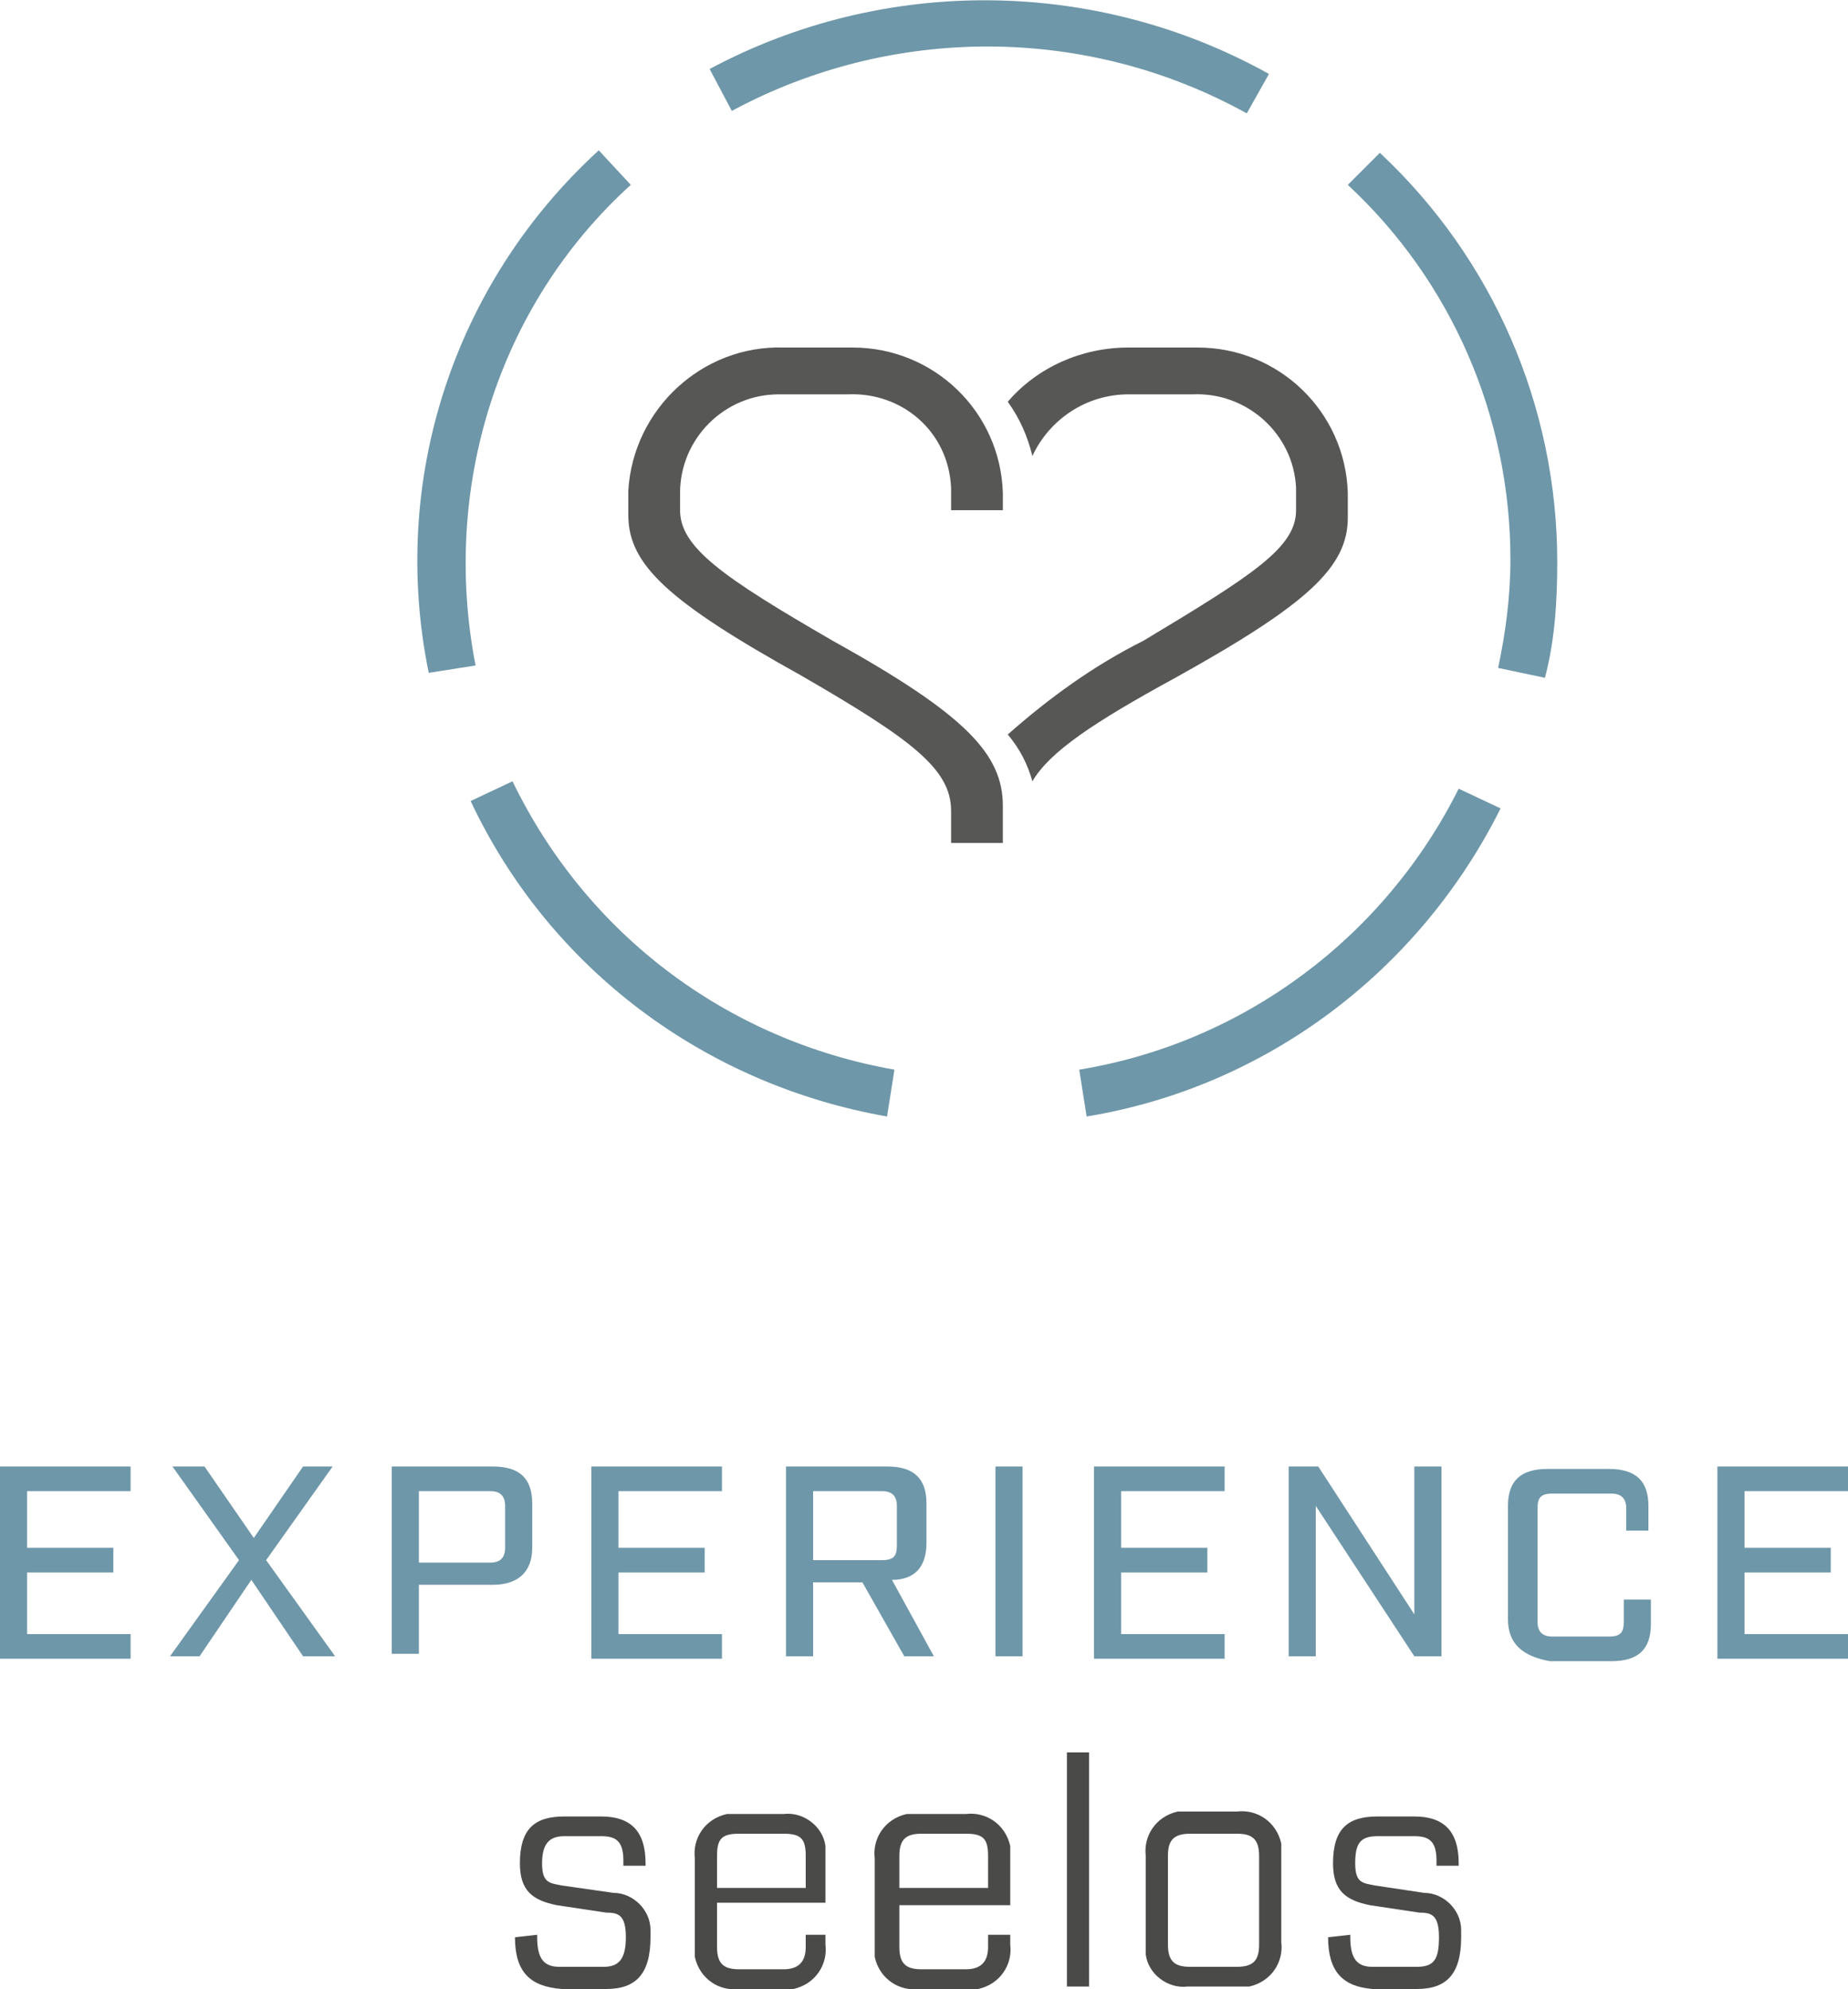
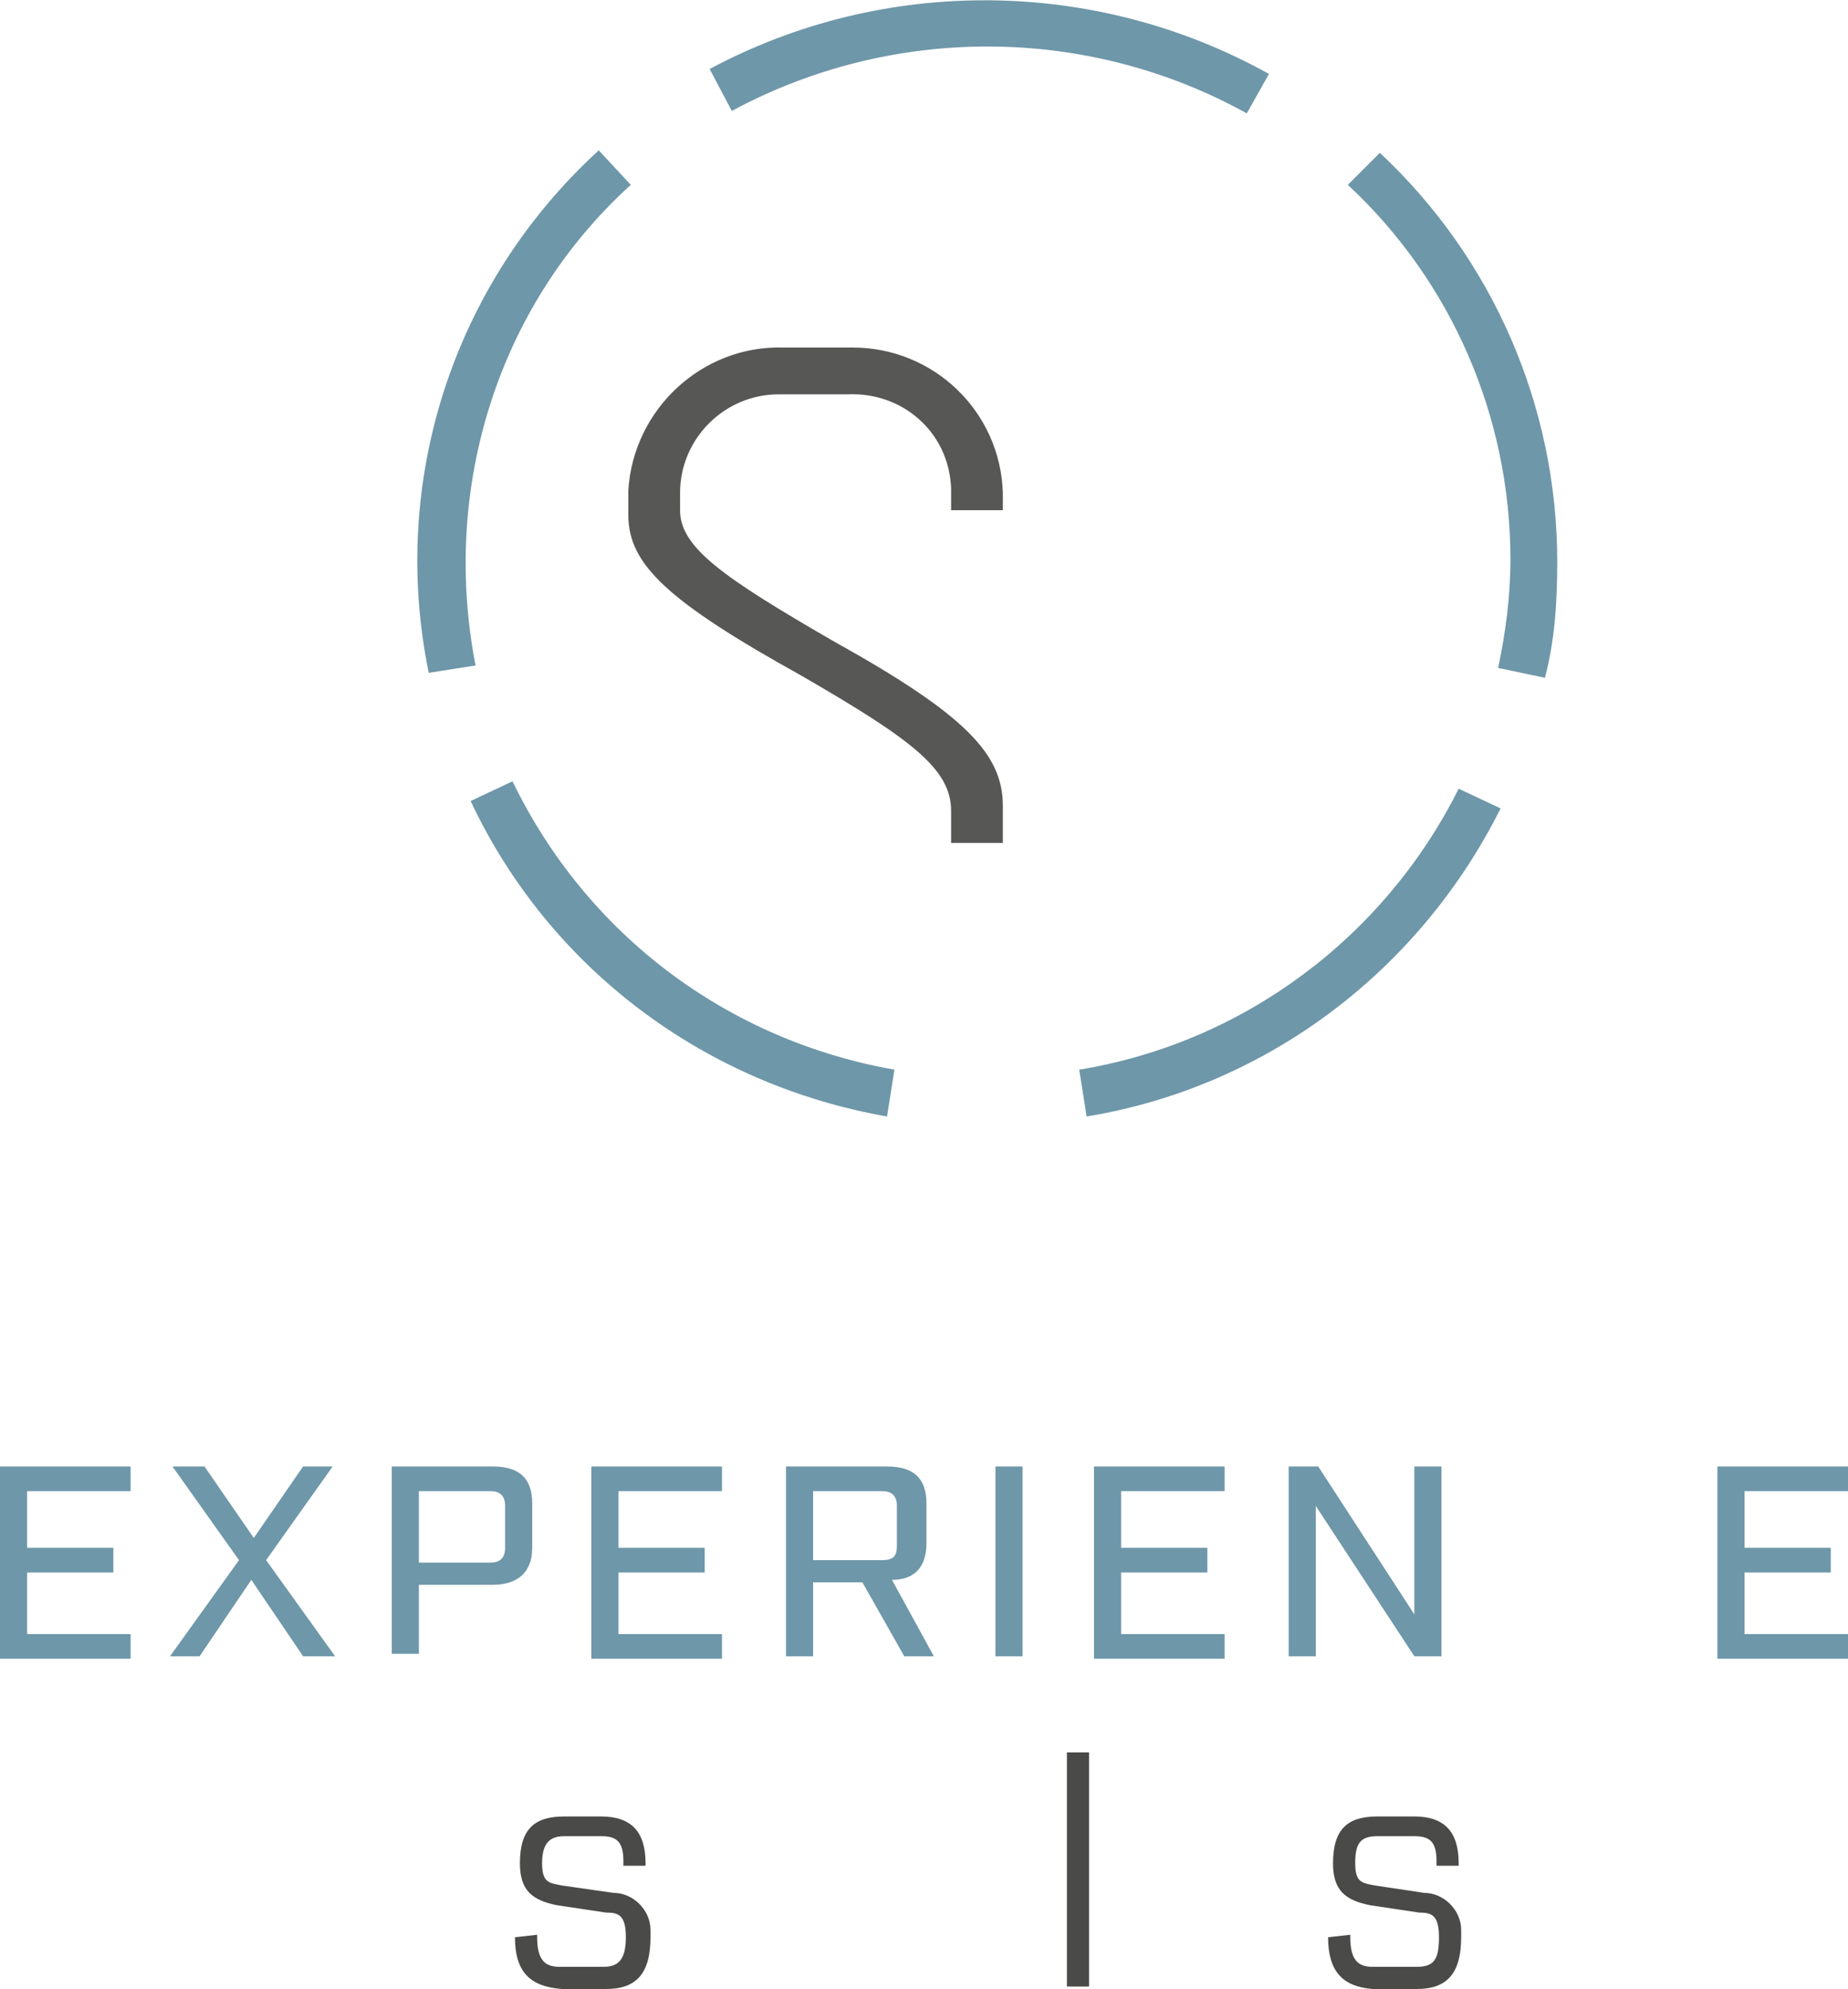
<svg xmlns="http://www.w3.org/2000/svg" version="1.1" id="Ebene_1" x="0px" y="0px" viewBox="0 0 75 80.7" style="enable-background:new 0 0 75 80.7;" xml:space="preserve">
  <style type="text/css">
	.st0{fill:#4A4A49;}
	.st1{fill:#575756;}
	.st2{fill:#6E97A9;}
</style>
  <title>erlebnis</title>
  <g id="Ebene_2_1_">
    <g id="Ebene_1-2">
      <path class="st0" d="M20.9,78.6L20.9,78.6l0.9-0.1v0.1c0,0.9,0.3,1.2,0.9,1.2h1.8c0.6,0,0.9-0.3,0.9-1.2s-0.3-1-0.8-1l-2-0.3    c-1-0.2-1.5-0.6-1.5-1.7c0-1.4,0.6-1.9,1.8-1.9h1.5c1.2,0,1.8,0.6,1.8,1.9v0.1h-0.9v-0.2c0-0.8-0.3-1-0.9-1h-1.5    c-0.6,0-0.9,0.3-0.9,1.1s0.3,0.8,0.8,0.9l2.1,0.3c0.8,0,1.5,0.7,1.5,1.5c0,0.1,0,0.2,0,0.3c0,1.5-0.6,2.1-1.8,2.1h-1.8    C21.5,80.6,20.9,80,20.9,78.6z" />
-       <path class="st0" d="M29.1,77.3V79c0,0.7,0.3,0.9,0.9,0.9h1.8c0.6,0,0.9-0.3,0.9-0.9v-0.5h0.8v0.4c0.1,0.8-0.4,1.6-1.3,1.8    c-0.2,0-0.3,0-0.5,0H30c-0.8,0.1-1.6-0.4-1.8-1.3c0-0.2,0-0.3,0-0.5v-3.5c-0.1-0.8,0.4-1.6,1.3-1.8c0.2,0,0.3,0,0.5,0h1.8    c0.8-0.1,1.6,0.5,1.7,1.3c0,0.1,0,0.3,0,0.4v1.9H29.1z M29.1,75.3v1.3h3.6v-1.3c0-0.7-0.2-0.9-0.9-0.9H30    C29.3,74.4,29.1,74.6,29.1,75.3z" />
-       <path class="st0" d="M36.5,77.3V79c0,0.7,0.3,0.9,0.9,0.9h1.8c0.6,0,0.9-0.3,0.9-0.9v-0.5H41v0.4c0.1,0.8-0.4,1.6-1.3,1.8    c-0.2,0-0.3,0-0.5,0h-1.9c-0.8,0.1-1.6-0.4-1.8-1.3c0-0.2,0-0.3,0-0.5v-3.5c-0.1-0.8,0.4-1.6,1.3-1.8c0.2,0,0.3,0,0.5,0h1.9    c0.8-0.1,1.6,0.4,1.8,1.3c0,0.2,0,0.3,0,0.5v1.9H36.5z M36.5,75.3v1.3h3.6v-1.3c0-0.7-0.2-0.9-0.9-0.9h-1.8    C36.8,74.4,36.5,74.6,36.5,75.3z" />
      <path class="st0" d="M43.3,71.1h0.9v9.5h-0.9V71.1z" />
-       <path class="st0" d="M46.5,78.8v-3.5c-0.1-0.8,0.4-1.6,1.3-1.8c0.2,0,0.3,0,0.5,0h1.9c0.8-0.1,1.6,0.4,1.8,1.3c0,0.2,0,0.3,0,0.5    v3.5c0.1,0.8-0.4,1.6-1.3,1.8c-0.2,0-0.3,0-0.5,0h-2c-0.8,0.1-1.6-0.5-1.7-1.3C46.5,79.1,46.5,79,46.5,78.8z M50.2,79.8    c0.7,0,0.9-0.3,0.9-0.9v-3.6c0-0.7-0.3-0.9-0.9-0.9h-1.9c-0.7,0-0.9,0.3-0.9,0.9v3.6c0,0.7,0.3,0.9,0.9,0.9L50.2,79.8z" />
      <path class="st0" d="M53.9,78.6L53.9,78.6l0.9-0.1v0.1c0,0.9,0.3,1.2,0.9,1.2h1.8c0.7,0,0.9-0.3,0.9-1.2s-0.3-1-0.8-1l-2-0.3    c-1-0.2-1.5-0.6-1.5-1.7c0-1.4,0.6-1.9,1.8-1.9h1.5c1.2,0,1.8,0.6,1.8,1.9v0.1h-0.9v-0.2c0-0.8-0.3-1-0.9-1h-1.5    c-0.7,0-0.9,0.3-0.9,1.1s0.3,0.8,0.8,0.9l2,0.3c0.8,0,1.5,0.7,1.5,1.5c0,0.1,0,0.2,0,0.3c0,1.5-0.6,2.1-1.8,2.1h-1.8    C54.5,80.6,53.9,80,53.9,78.6z" />
-       <path class="st1" d="M48.4,14.1h-2.6c-1.9,0-3.7,0.8-4.9,2.2c0.5,0.7,0.8,1.4,1,2.2c0.7-1.5,2.2-2.5,3.9-2.5h2.6    c2.2-0.1,4.1,1.6,4.2,3.8c0,0.1,0,0.1,0,0.2v0.7c0,1.5-1.7,2.6-6.2,5.3c-2,1-3.8,2.3-5.5,3.8c0.5,0.6,0.8,1.2,1,1.9    c0.7-1.2,2.5-2.4,5.8-4.2c5.4-3,7-4.5,7-6.5V20c-0.1-3.3-2.8-5.9-6.1-5.9C48.5,14.1,48.4,14.1,48.4,14.1" />
      <path class="st1" d="M33.8,26c-4.5-2.6-6.2-3.8-6.2-5.3V20c0-2.2,1.8-4,4-4c0.1,0,0.2,0,0.2,0h2.6c2.2-0.1,4.1,1.5,4.2,3.8    c0,0.1,0,0.2,0,0.2v0.7h2.1V20c-0.1-3.3-2.8-5.9-6.1-5.9c-0.1,0-0.1,0-0.2,0h-2.6c-3.3-0.1-6.1,2.5-6.3,5.8c0,0,0,0,0,0.1v0.9    c0,2,1.6,3.5,7,6.5c4.5,2.6,6.1,3.8,6.1,5.5v1.3h2.1v-1.5C40.7,30.6,39.2,29,33.8,26" />
      <path class="st2" d="M44.1,45.3l-0.3-1.9C50.5,42.3,56.2,38,59.2,32l1.7,0.8C57.6,39.4,51.4,44.1,44.1,45.3z M36,45.3    c-7.4-1.3-13.7-6-16.9-12.8l1.7-0.8c3,6.2,8.7,10.5,15.5,11.7L36,45.3z M62.7,27.5l-1.9-0.4c0.3-1.4,0.5-2.9,0.5-4.4    c0-5.8-2.4-11.3-6.6-15.2L56,6.2c4.6,4.3,7.2,10.3,7.2,16.6C63.2,24.4,63.1,26,62.7,27.5z M17.4,27.3c-1.6-7.8,1-15.8,6.9-21.2    l1.3,1.4c-5.4,4.9-7.7,12.3-6.3,19.5L17.4,27.3z M50.6,4.6C44.1,1,36.2,1,29.7,4.5l-0.9-1.7C35.9-1,44.5-0.9,51.5,3L50.6,4.6z" />
    </g>
  </g>
  <g>
    <path class="st2" d="M0,59.5h5.3v1H1.1v2.3h3.5v1H1.1v2.5h4.2v1H0V59.5z" />
    <path class="st2" d="M9.7,63.3L7,59.5h1.3l2,2.9l2-2.9h1.2l-2.7,3.8l2.8,3.9h-1.3l-2.1-3.1l-2.1,3.1H6.9L9.7,63.3z" />
    <path class="st2" d="M15.9,59.5H20c1.1,0,1.6,0.5,1.6,1.5v1.8c0,1-0.6,1.5-1.6,1.5h-3v2.8h-1.1V59.5z M19.9,63.4   c0.4,0,0.6-0.2,0.6-0.6v-1.7c0-0.4-0.2-0.6-0.6-0.6H17v2.9H19.9z" />
    <path class="st2" d="M24,59.5h5.3v1h-4.2v2.3h3.5v1h-3.5v2.5h4.2v1H24V59.5z" />
    <path class="st2" d="M37.9,67.2h-1.2l-1.7-3h-2v3h-1.1v-7.7H36c1.1,0,1.6,0.5,1.6,1.5v1.6c0,1-0.5,1.5-1.4,1.5L37.9,67.2z    M35.8,63.3c0.5,0,0.6-0.2,0.6-0.6v-1.6c0-0.4-0.2-0.6-0.6-0.6H33v2.8H35.8z" />
    <path class="st2" d="M40.4,59.5h1.1v7.7h-1.1V59.5z" />
    <path class="st2" d="M44.4,59.5h5.3v1h-4.2v2.3h3.5v1h-3.5v2.5h4.2v1h-5.3V59.5z" />
    <path class="st2" d="M52.3,59.5h1.2l3.9,6v-6h1.1v7.7h-1.1l-4-6.1v6.1h-1.1V59.5z" />
-     <path class="st2" d="M61.2,65.7v-4.6c0-1,0.5-1.5,1.6-1.5h2.5c1.1,0,1.6,0.5,1.6,1.5v1H66v-0.9c0-0.4-0.2-0.6-0.6-0.6H63   c-0.5,0-0.6,0.2-0.6,0.6v4.6c0,0.4,0.2,0.6,0.6,0.6h2.3c0.5,0,0.6-0.2,0.6-0.6v-0.9h1.1v1c0,1-0.5,1.5-1.6,1.5h-2.5   C61.8,67.2,61.2,66.7,61.2,65.7z" />
    <path class="st2" d="M69.7,59.5H75v1h-4.2v2.3h3.5v1h-3.5v2.5H75v1h-5.3V59.5z" />
  </g>
</svg>